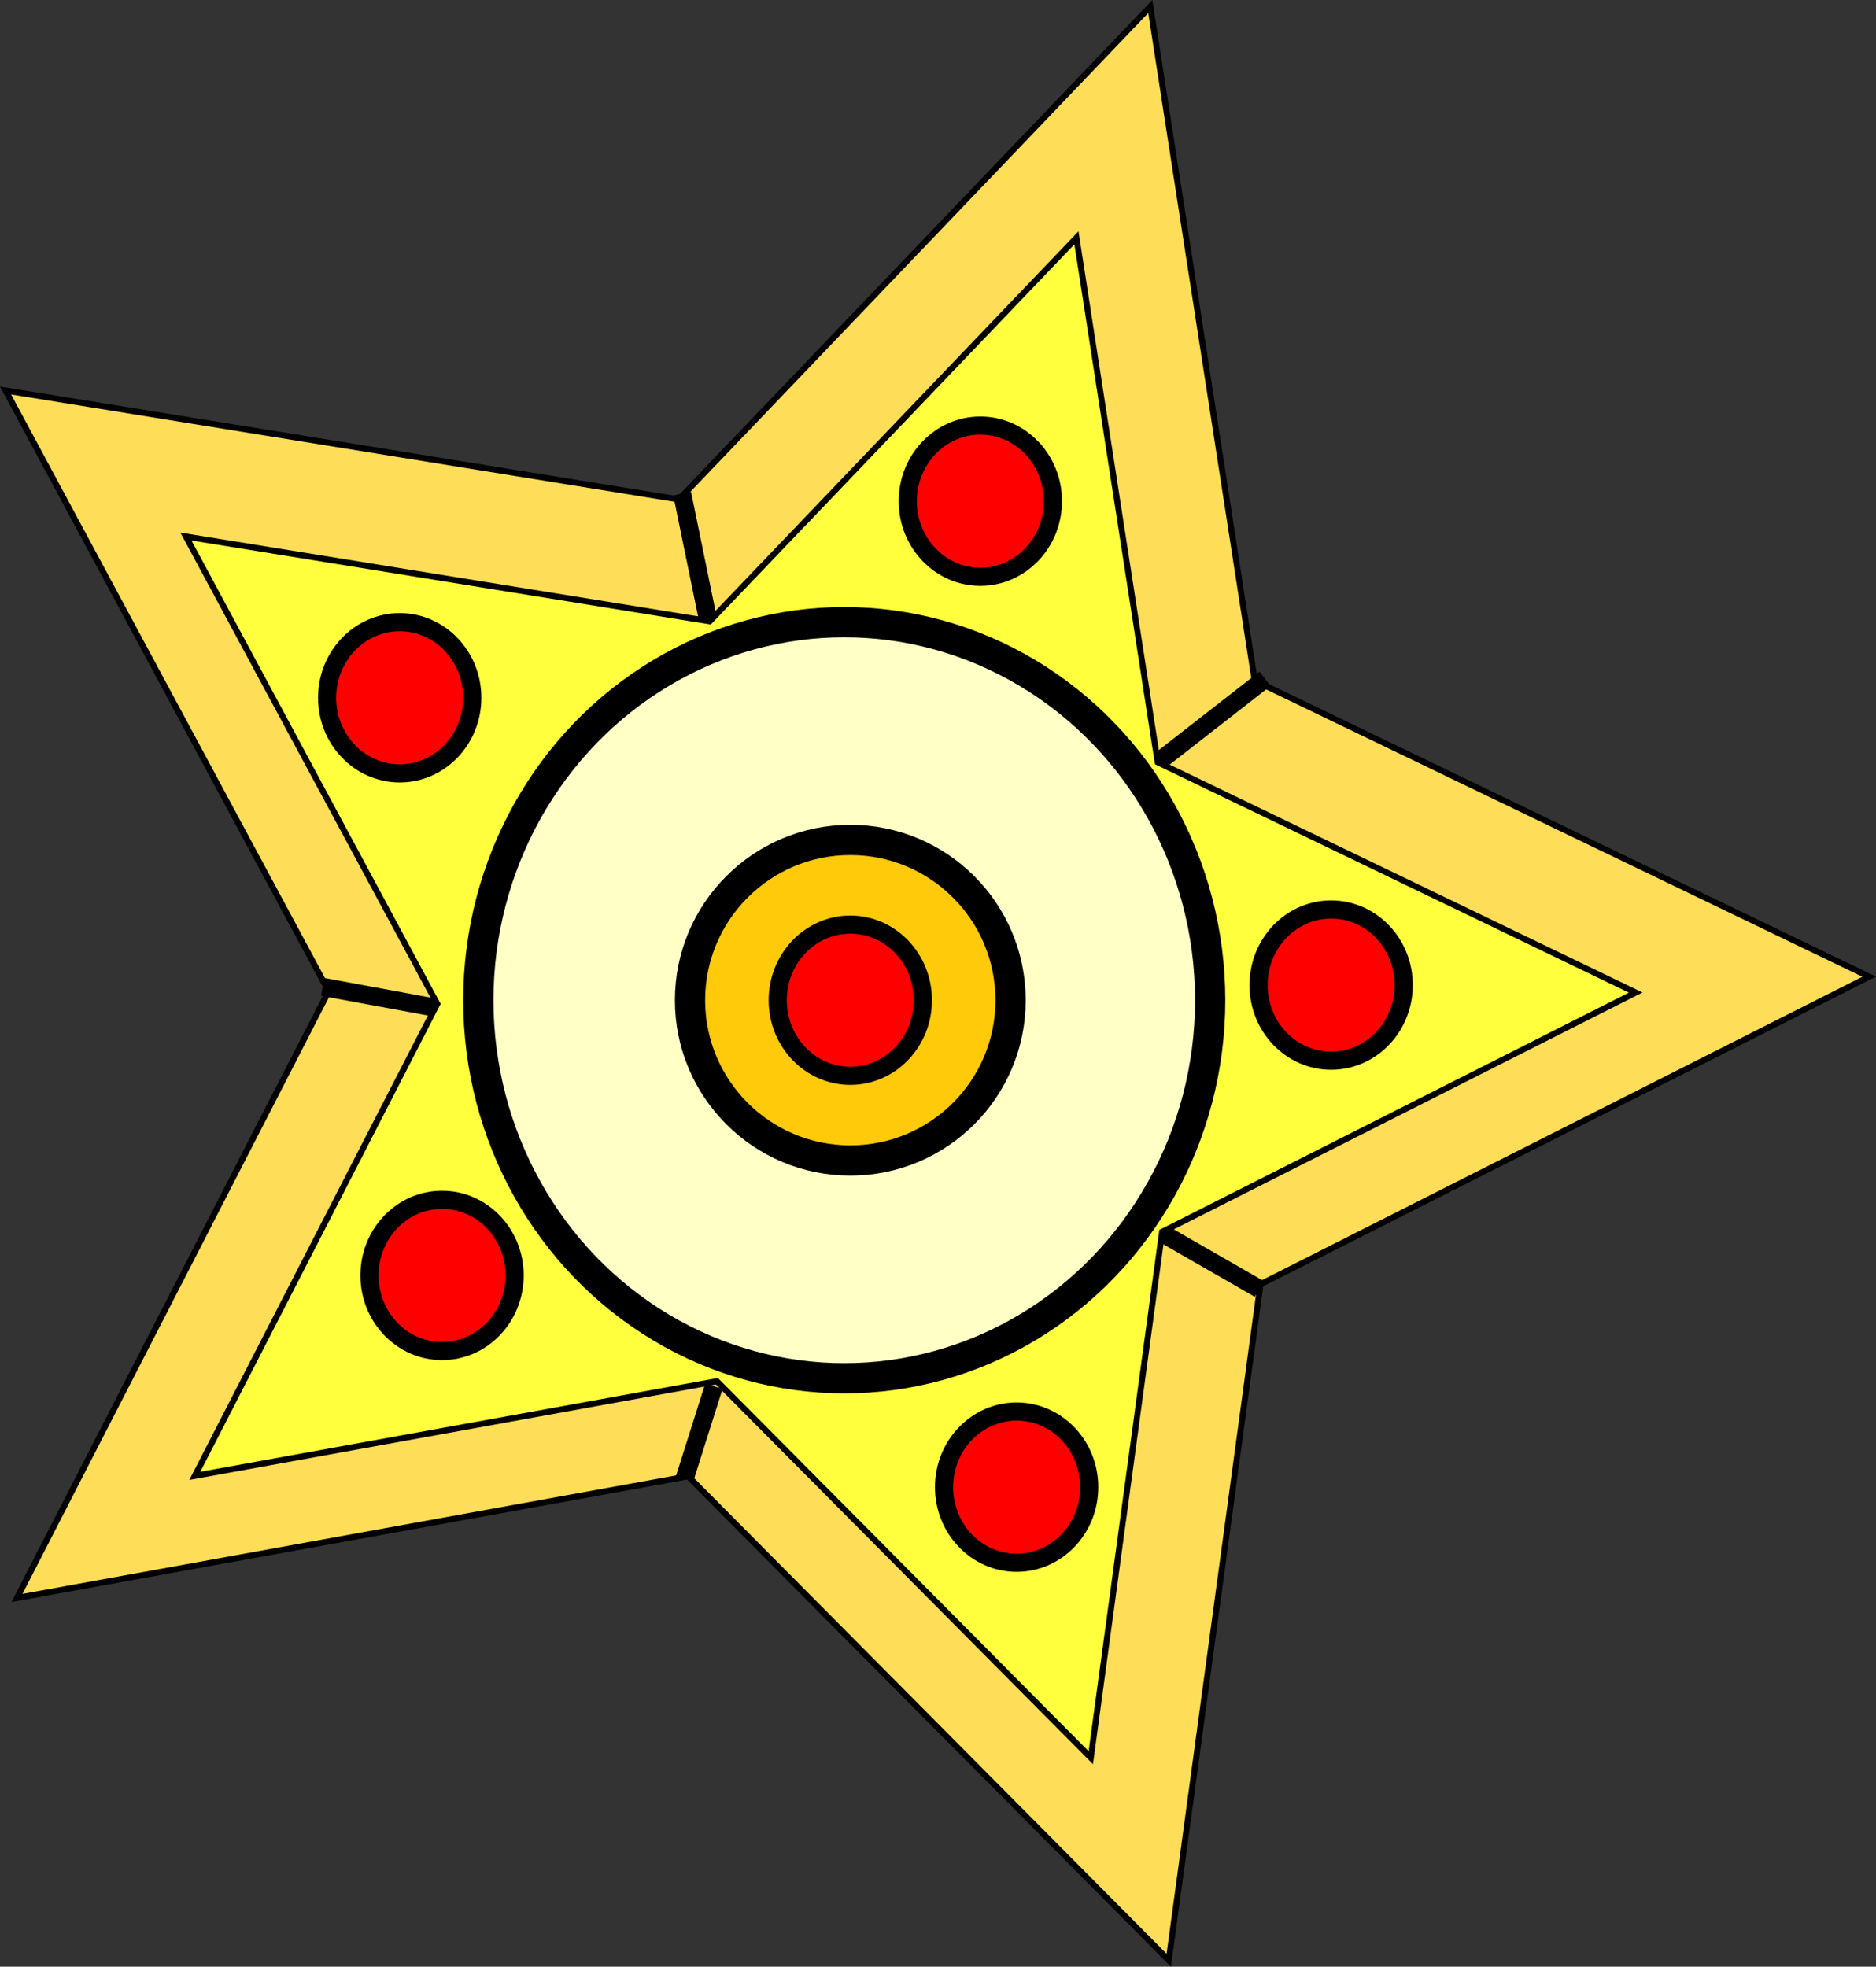
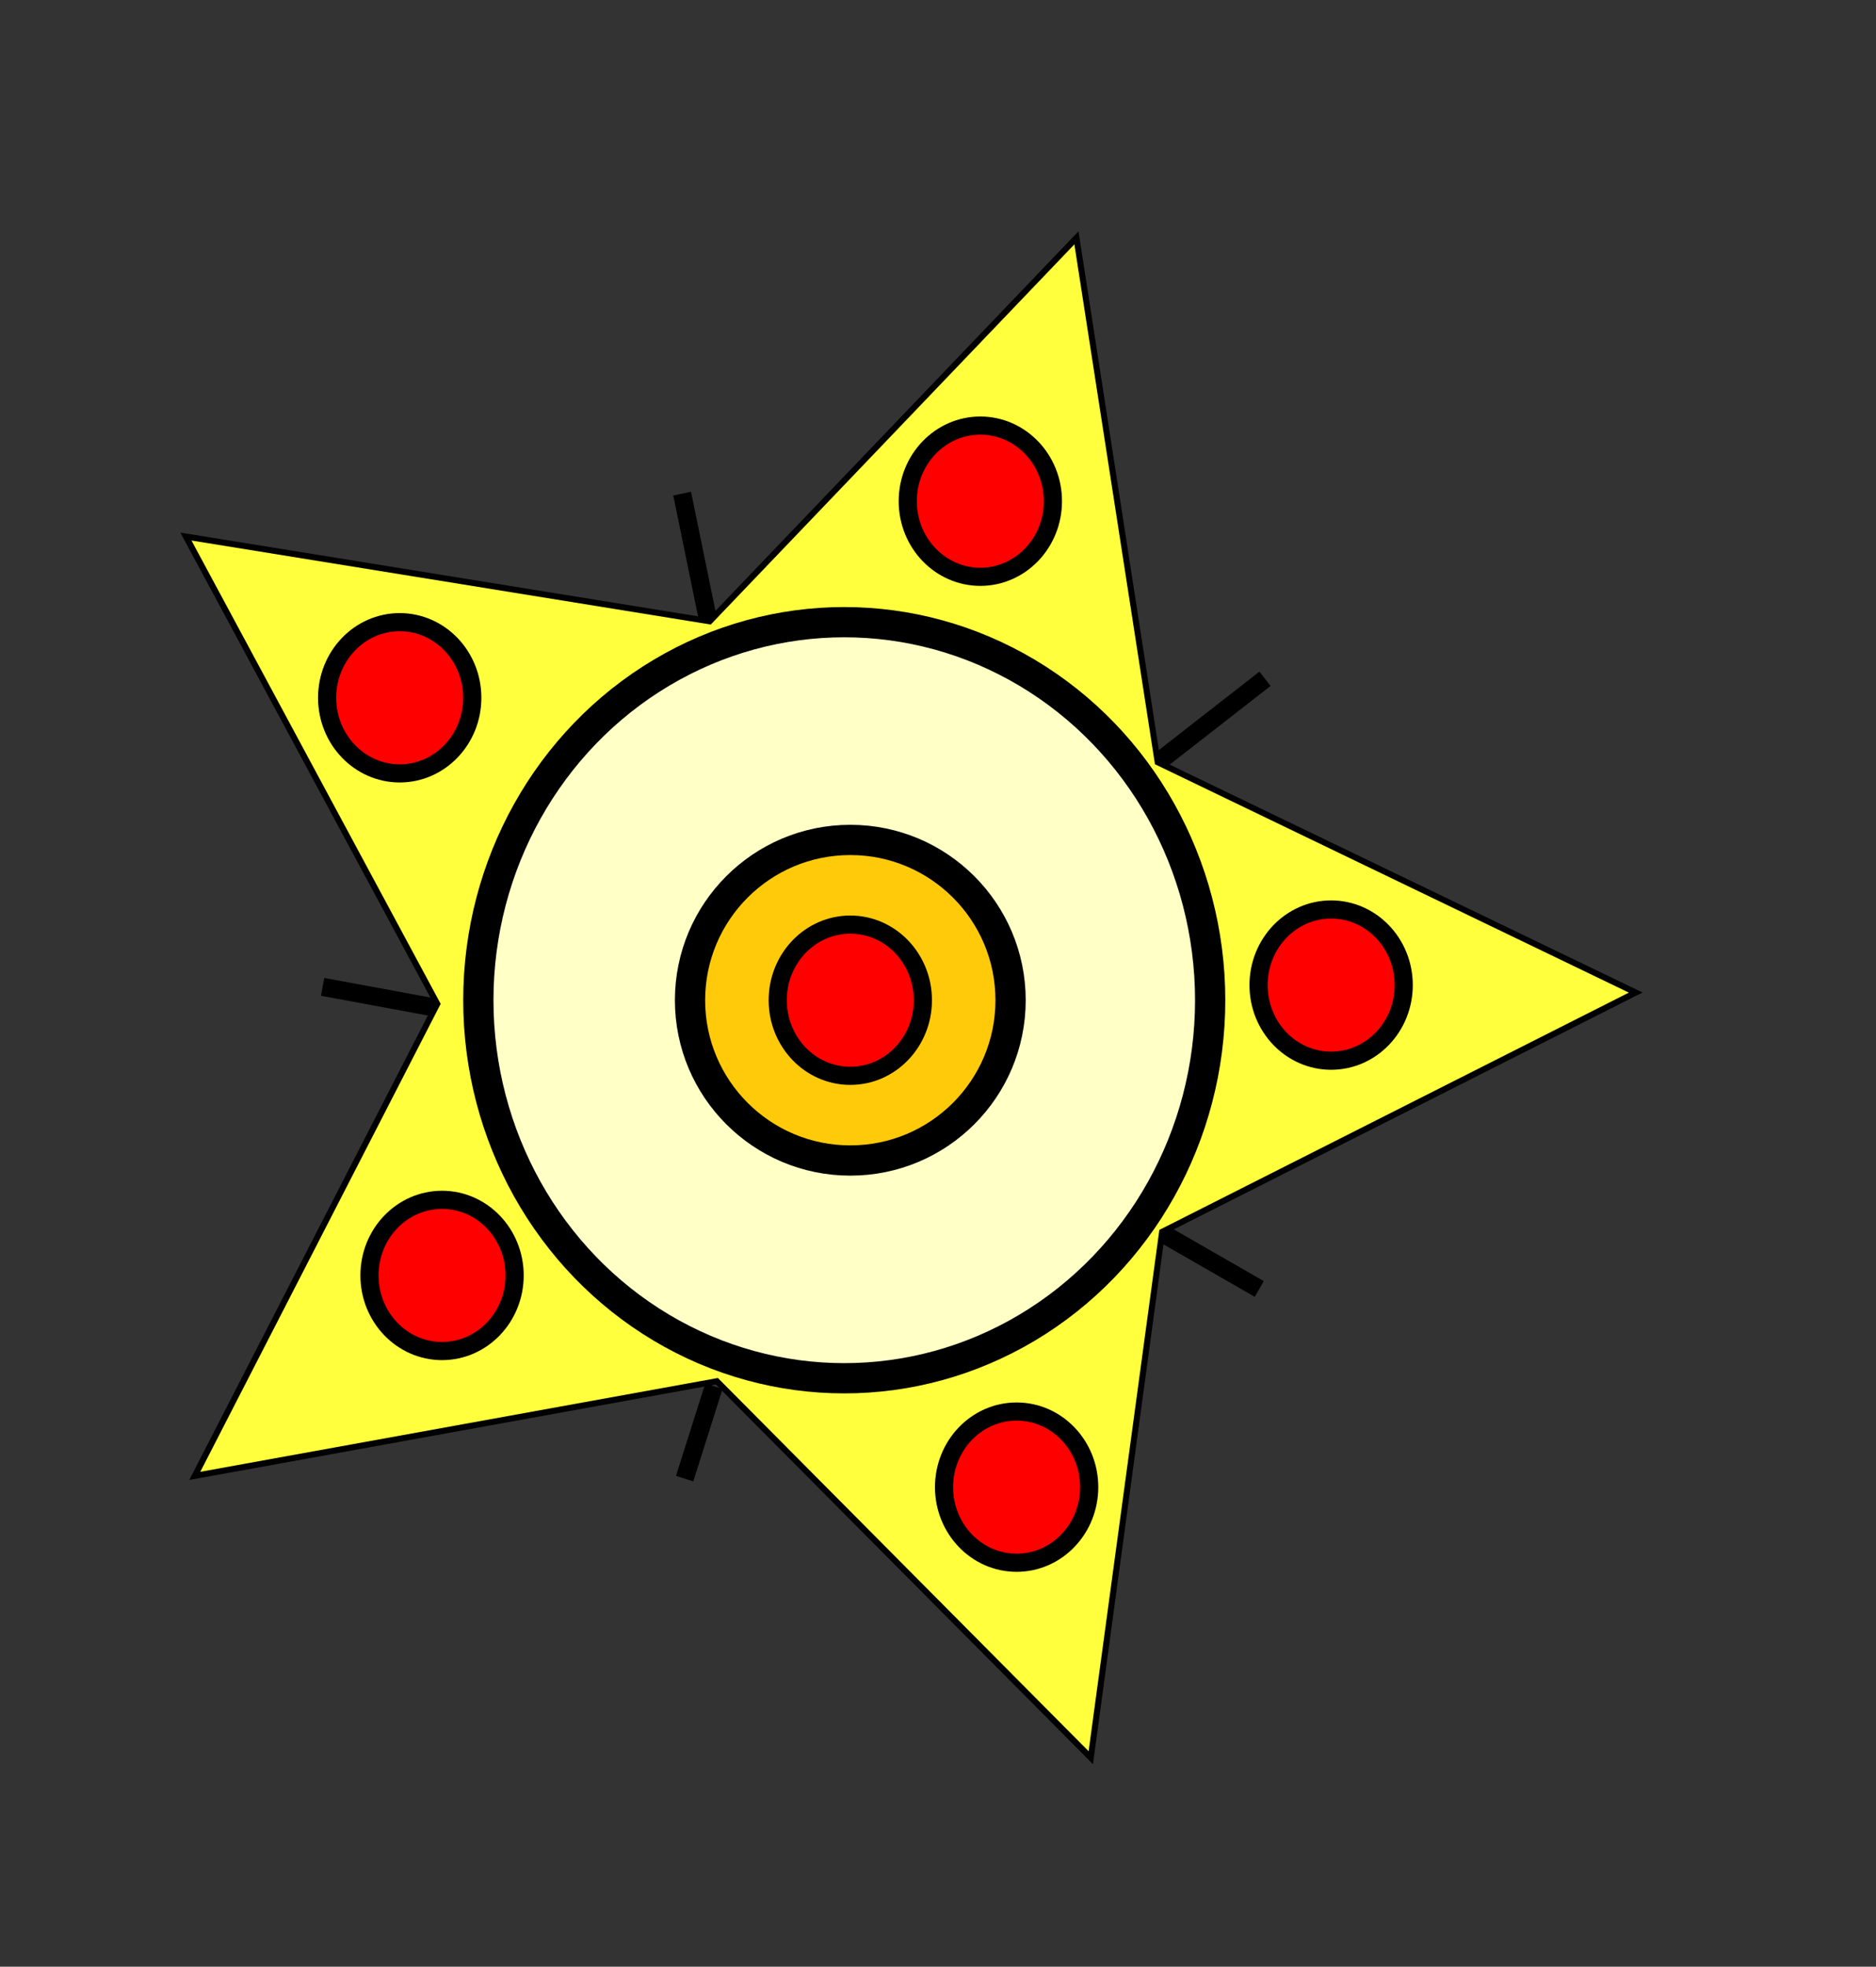
<svg xmlns="http://www.w3.org/2000/svg" width="310.177" height="325.141">
  <rect width="100%" height="100%" fill="#333333" stroke="none" />
  <switch>
    <g id="svg_1">
      <g id="Layer_1">
-         <polygon id="svg_2" stroke="#000000" points="193.241,324.07 113.768,244.066 2.808,264.179        54.337,163.873 0.92,64.559 112.241,82.57 190.187,1.078 207.458,112.516 309.047,161.464 208.401,212.326 " fill="#FEDE58" />
        <polygon id="svg_3" stroke="#000000" points="180.352,290.589 118.526,228.35 32.206,243.998        72.293,165.964 30.737,88.703 117.338,102.715 177.977,39.318 191.413,126.011 270.444,164.091 192.146,203.658 " fill="#FFFF3E" />
      </g>
    </g>
  </switch>
  <defs>
    <radialGradient spreadMethod="pad" id="svg_7">
      <stop offset="0" stop-color="#000000" />
      <stop offset="1" stop-color="#ffffff" />
    </radialGradient>
  </defs>
  <g>
    <title>Layer 2</title>
    <ellipse id="svg_5" ry="62.5" rx="60.5" cy="165.359" cx="139.589" stroke-linecap="null" stroke-linejoin="null" stroke-dasharray="null" stroke-width="5" stroke="#000000" fill="#ffffc6" />
  </g>
  <g>
    <title>Layer 1</title>
    <ellipse id="svg_4" ry="26.5" rx="26.5" cy="165.359" cx="140.589" stroke-width="5" stroke="#000000" fill="#ffca0a" />
    <ellipse id="svg_6" ry="12.5" rx="12" cy="115.359" cx="66.088" stroke-linecap="null" stroke-linejoin="null" stroke-dasharray="null" stroke-width="3" stroke="#000000" fill="#ff0000" />
    <ellipse transform="matrix(1 0 0 1 0 0) matrix(1 0 0 1 0 0) matrix(1 0 0 1 0 0)" style="vector-effect: non-scaling-stroke; " id="svg_8" ry="12.5" rx="12" cy="82.859" cx="162.089" stroke-linecap="null" stroke-linejoin="null" stroke-dasharray="null" stroke-width="3" stroke="#000000" fill="#ff0000" />
    <ellipse id="svg_10" ry="12.5" rx="12" cy="162.859" cx="220.089" stroke-linecap="null" stroke-linejoin="null" stroke-dasharray="null" stroke-width="3" stroke="#000000" fill="#ff0000" />
    <ellipse id="svg_11" ry="12.5" rx="12" cy="245.859" cx="168.089" stroke-linecap="null" stroke-linejoin="null" stroke-dasharray="null" stroke-width="3" stroke="#000000" fill="#ff0000" />
    <ellipse id="svg_12" ry="12.5" rx="12" cy="210.859" cx="73.088" stroke-linecap="null" stroke-linejoin="null" stroke-dasharray="null" stroke-width="3" stroke="#000000" fill="#ff0000" />
    <ellipse id="svg_13" ry="12.5" rx="12" cy="165.359" cx="140.589" stroke-linecap="null" stroke-linejoin="null" stroke-dasharray="null" stroke-width="3" stroke="#000000" fill="#ff0000" />
    <line transform="rotate(-176.055 114.922 92.026)" id="svg_14" y2="102.272" x2="117.769" y1="81.779" x1="112.074" stroke-linecap="null" stroke-linejoin="null" stroke-dasharray="null" stroke-width="3" stroke="#000000" fill="none" />
    <line id="svg_16" transform="rotate(-131.185 115.615 236.816)" y2="243.665" x2="119.771" y1="229.968" x1="111.458" stroke-linecap="null" stroke-linejoin="null" stroke-dasharray="null" stroke-width="3" stroke="#000000" fill="none" />
    <line id="svg_17" transform="rotate(147.173 200.256 208.526)" y2="216.673" x2="204.459" y1="200.378" x1="196.053" stroke-linecap="null" stroke-linejoin="null" stroke-dasharray="null" stroke-width="3" stroke="#000000" fill="none" />
    <line id="svg_18" transform="rotate(115.561 62.59 164.859)" y2="173.937" x2="65.04" y1="155.781" x1="60.139" stroke-linecap="null" stroke-linejoin="null" stroke-dasharray="null" stroke-width="3" stroke="#000000" fill="none" />
    <line id="svg_19" transform="rotate(75.963 200.423 119.026)" y2="129.147" x2="204.908" y1="108.904" x1="195.938" stroke-linecap="null" stroke-linejoin="null" stroke-dasharray="null" stroke-width="3" stroke="#000000" fill="none" />
    <polyline id="svg_22" points="99.823,347.859 100.323,347.859 100.323,347.359 " stroke-linecap="round" stroke-linejoin="null" stroke-dasharray="null" stroke="#ff0000" fill="none" />
-     <path d="m126.323,336.859c0,-0.5 0,-1 0,-1.5c0,-0.5 -0.191,-0.538 0,-1c0.271,-0.653 0.885,-2.513 1,-3c0.257,-1.088 1.038,-1.309 1.5,-1.5c0.653,-0.271 0.646,-1.646 1,-2c0.354,-0.354 0.5,-0.5 1,-0.5c0.5,0 1.146,-0.646 1.5,-1c0.354,-0.354 0.646,-0.146 1,-0.5c0.354,-0.354 1,0 1.5,0c0,0 0.347,0.729 1,1c0.462,0.191 0.5,0.5 1,0.5c0,0 0.5,0.5 0.5,1c0,0 0.146,0.146 0.5,0.5c0.354,0.354 0.5,1 0.5,1c0,0.5 0,1 0,1.5c0,0.5 0,1 0,1c0,0.5 0,1 0,1.5l0,1l0,0" id="svg_23" stroke-linecap="null" stroke-linejoin="null" stroke-dasharray="null" stroke="#ff0000" fill="none" />
  </g>
</svg>